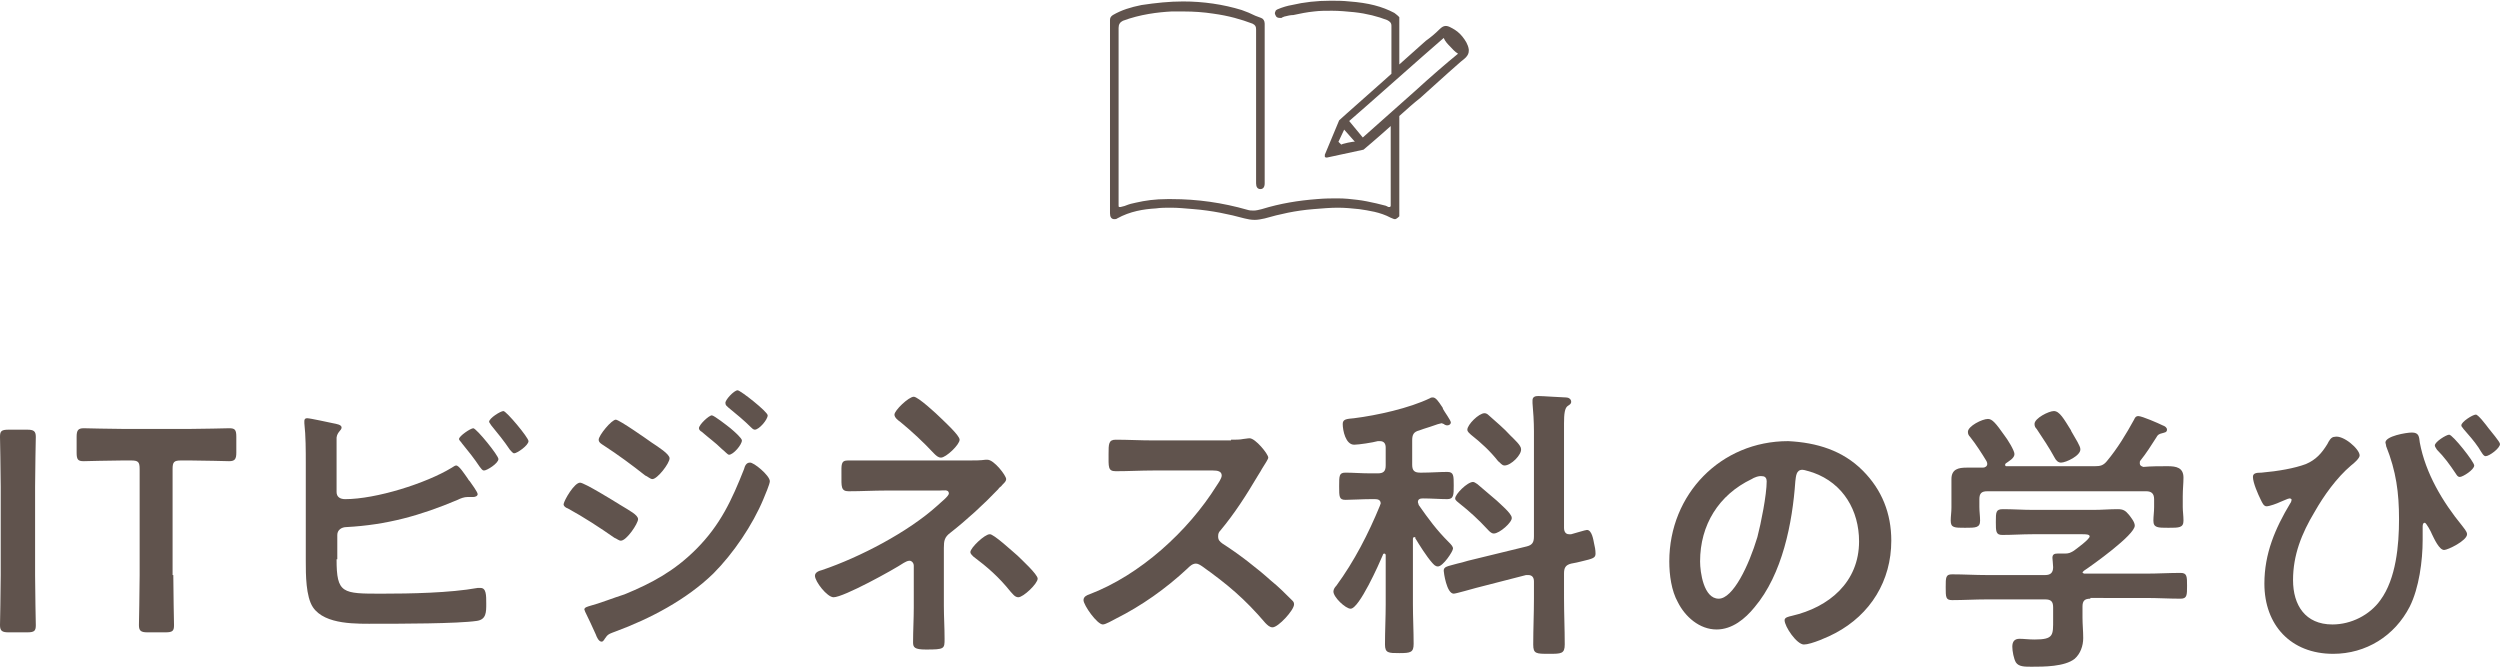
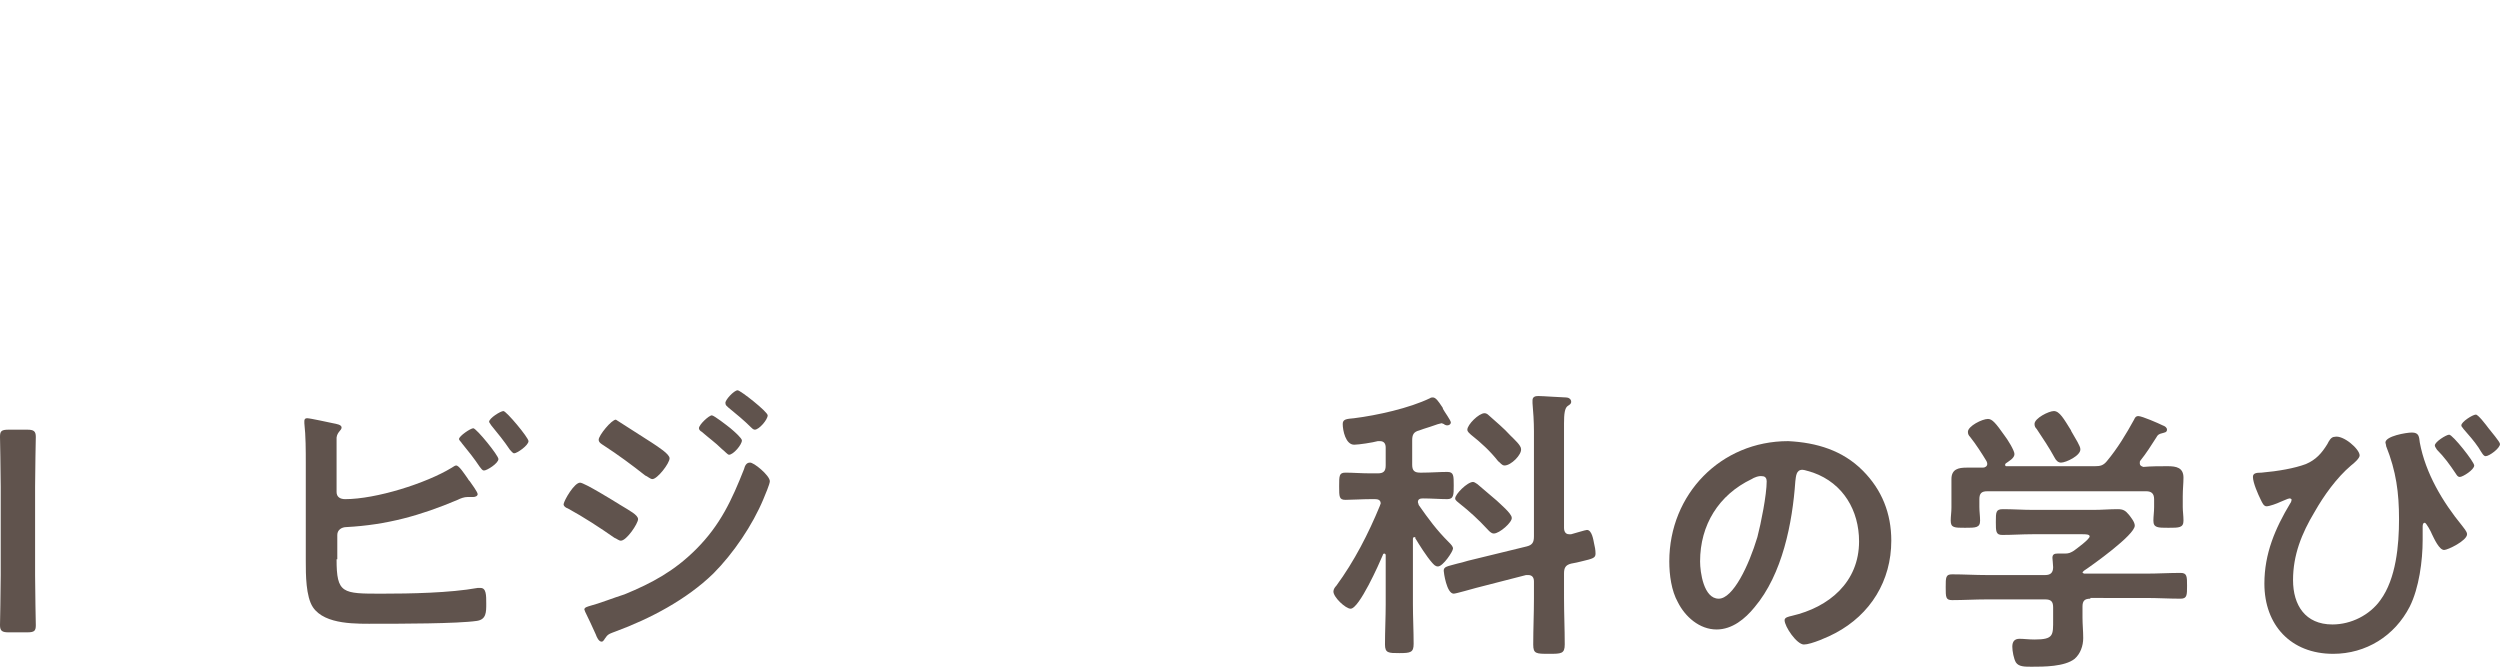
<svg xmlns="http://www.w3.org/2000/svg" version="1.1" id="レイヤー_1" x="0px" y="0px" width="349.1px" height="93.1px" viewBox="0 0 349.1 93.1" style="enable-background:new 0 0 349.1 93.1;" xml:space="preserve">
  <style type="text/css">
	.st0{fill:#60534D;}
</style>
-   <path class="st0" d="M205.1,6.9c-0.1-0.7-0.5-1.3-0.9-1.8c-0.4-0.5-0.9-0.9-1.5-1.2c-0.7-0.4-1.1-0.4-1.7,0.2  c-0.6,0.6-1.2,1.1-1.9,1.6c-1.2,1.1-2.5,2.2-3.7,3.3V2.4c-0.1-0.1-0.1-0.1-0.2-0.2c-0.2-0.2-0.4-0.3-0.5-0.4  c-1.7-0.9-3.6-1.4-6.3-1.6c-0.9-0.1-1.8-0.1-2.6-0.1c-1.9,0-3.7,0.2-5.4,0.6c-0.6,0.1-1.3,0.3-2,0.6c-0.2,0.1-0.3,0.2-0.3,0.3  c-0.1,0.2-0.1,0.3,0,0.5c0.1,0.3,0.3,0.4,0.6,0.4c0.1,0,0.1,0,0.2,0c0.1,0,0.1,0,0.2-0.1c0.1,0,0.2-0.1,0.3-0.1  c0.4-0.1,0.8-0.2,1.2-0.2c0.9-0.2,1.9-0.4,2.9-0.5c0.8-0.1,1.6-0.1,2.5-0.1c1,0,2.1,0.1,3.1,0.2c1.8,0.2,3.3,0.6,4.6,1.1  c0.4,0.2,0.6,0.4,0.6,0.8c0,2.2,0,4.4,0,6.7c-0.3,0.3-0.7,0.6-1,0.9c-1.8,1.6-3.5,3.1-5.3,4.7c-0.3,0.3-0.7,0.6-1,0.9l-2,4.8  c0,0.1,0,0.2,0,0.3c0,0,0.1,0.1,0.2,0.1c0,0,0.1,0,0.1,0l5.1-1.1c0,0,1.8-1.5,3.8-3.3c0,1.8,0,3.6,0,5.4l0,5.2c0,0.1,0,0.2,0,0.3  l0,0.2c0,0.1,0,0.1-0.1,0.2c0,0-0.1,0-0.1,0c0,0,0,0-0.1,0c-0.1,0-0.1,0-0.2-0.1c-0.1,0-0.2-0.1-0.3-0.1c-0.4-0.1-0.8-0.2-1.2-0.3  c-0.9-0.2-1.8-0.4-2.7-0.5c-0.8-0.1-1.7-0.2-2.7-0.2c-0.8,0-1.8,0-2.9,0.1c-2.6,0.2-5.1,0.6-7.7,1.4c-0.4,0.1-0.8,0.2-1.1,0.2  c-0.3,0-0.6,0-0.9-0.1c-3.5-1-7-1.5-10.6-1.5c-0.2,0-0.4,0-0.6,0c-1.7,0-3.1,0.2-4.4,0.5c-0.5,0.1-0.9,0.2-1.4,0.4  c-0.2,0.1-0.4,0.1-0.7,0.2c0,0,0,0-0.1,0c0,0-0.1,0-0.1,0c-0.1,0-0.1-0.1-0.1-0.2l0-4.6c0-6.6,0-13.4,0-20.2c0-0.5,0.2-0.8,0.6-1  c2.4-0.9,4.9-1.2,6.8-1.3c0.6,0,1.1,0,1.7,0c1.4,0,2.8,0.1,4.1,0.3c2.2,0.3,3.9,0.8,5.5,1.4c0.4,0.2,0.5,0.4,0.5,0.8  c0,6.4,0,12.9,0,19.2l0,2.3c0,0.5,0.2,0.8,0.6,0.8c0.4,0,0.6-0.3,0.6-0.8l0-6.4c0-5.3,0-10.6,0-15.9c0-0.4-0.2-0.7-0.5-0.8  c-0.3-0.1-0.5-0.2-0.8-0.3c-0.6-0.3-1.3-0.6-1.9-0.8c-2.6-0.8-5.4-1.2-8.2-1.2c-1.9,0-3.8,0.2-5.8,0.5c-1.5,0.3-2.8,0.7-4,1.4  c-0.3,0.2-0.4,0.4-0.4,0.7c0,0.4,0,0.7,0,1.1c0,0.2,0,0.3,0,0.5c0,0,0,18.3,0,25.4c0,0.5,0.2,0.8,0.6,0.8c0.1,0,0.3,0,0.4-0.1  c1.8-1,3.7-1.3,5.4-1.4c0.7-0.1,1.4-0.1,2.1-0.1c1,0,2,0.1,3.2,0.2c2.5,0.2,4.9,0.7,7.1,1.3c0.4,0.1,0.9,0.2,1.4,0.2  c0.5,0,0.9-0.1,1.4-0.2c2.1-0.6,4.3-1.1,6.8-1.3c1.2-0.1,2.4-0.2,3.4-0.2c1,0,2.1,0.1,3,0.2c1.3,0.2,2.9,0.4,4.4,1.2  c0.3,0.1,0.4,0.2,0.6,0.2c0.1,0,0.3-0.1,0.6-0.4V16.2c1-0.9,2-1.8,2.9-2.5c1.3-1.2,2.7-2.4,4-3.6c0.6-0.5,1.1-1,1.7-1.5  c0.5-0.4,1.1-0.8,1.1-1.5C205.1,7.1,205.1,7,205.1,6.9z M187.3,20.2l-0.4-0.4l0.8-1.7l1.5,1.7C189.1,19.7,187.3,20.1,187.3,20.2z   M197.5,12.8c-2.7,2.4-5.4,4.8-7.2,6.4l-1.9-2.3c2-1.7,10.4-9.2,13.2-11.6c0.2,0.5,0.6,0.9,0.9,1.2c0.3,0.3,0.6,0.7,1.1,1  C202,8.8,199.8,10.7,197.5,12.8z" />
  <g>
    <path class="st0" d="M1.2,88.3c-0.9,0-1.2-0.2-1.2-1c0-0.3,0.1-4.7,0.1-7V68c0-2.3-0.1-6.7-0.1-7c0-0.8,0.2-1,1.2-1h2.6   c0.9,0,1.2,0.2,1.2,1c0,0.3-0.1,4.7-0.1,7v12.3c0,2.3,0.1,6.7,0.1,7c0,0.8-0.2,1-1.2,1H1.2z" />
-     <path class="st0" d="M24.2,80.3c0,2.3,0.1,6.7,0.1,7c0,0.8-0.2,1-1.2,1h-2.5c-0.9,0-1.2-0.2-1.2-1c0-0.3,0.1-4.7,0.1-7V65.5   c0-1-0.2-1.2-1.2-1.2h-1.2c-1.7,0-5.1,0.1-5.4,0.1c-0.8,0-1-0.2-1-1.2v-2.2c0-0.9,0.2-1.2,1-1.2c0.3,0,3.9,0.1,5.8,0.1h8.7   c1.9,0,5.5-0.1,5.8-0.1c0.8,0,1,0.2,1,1.2v2.2c0,0.9-0.2,1.2-1,1.2c-0.3,0-3.7-0.1-5.4-0.1h-1.3c-1,0-1.2,0.2-1.2,1.2V80.3z" />
    <path class="st0" d="M47,78.1c0,4.8,0.8,4.8,6.3,4.8c4,0,9.5-0.1,13.4-0.8c0.1,0,0.3,0,0.4,0c0.8,0,0.8,1,0.8,2.2   c0,1.2,0,2.2-1.3,2.4c-2.7,0.4-10.9,0.4-14,0.4c-2.7,0-7.2,0.2-8.9-2.3c-1-1.5-1-4.6-1-6.4V64.7c0-1.8,0-3.8-0.2-5.6v-0.3   c0-0.4,0.3-0.4,0.4-0.4c0.4,0,3.1,0.6,3.6,0.7c0.5,0.1,1.2,0.2,1.2,0.6c0,0.4-0.6,0.6-0.7,1.4c0,0.3,0,1,0,1.8v5.8   c0,0.7,0.5,1,1.2,1c4.3,0,11.3-2.2,14.9-4.4c0.2-0.1,0.4-0.3,0.6-0.3c0.4,0,1.1,1.1,1.6,1.8c0.1,0.2,0.2,0.3,0.3,0.4   c0.2,0.3,1.1,1.5,1.1,1.8c0,0.3-0.4,0.4-0.6,0.4c-0.2,0-0.3,0-0.5,0c-0.1,0-0.2,0-0.3,0c-0.5,0-1,0.2-1.4,0.4   c-5.2,2.2-9.9,3.5-15.5,3.8c-0.7,0-1.3,0.4-1.3,1.1V78.1z M69.6,64.1c0,0.6-1.6,1.6-2,1.6c-0.3,0-0.4-0.3-0.6-0.5   c-0.8-1.2-1.6-2.2-2.5-3.3c-0.1-0.2-0.4-0.4-0.4-0.6c0-0.4,1.6-1.5,2-1.5C66.6,59.9,69.6,63.6,69.6,64.1z M73.8,61.6   c0,0.6-1.6,1.7-2,1.7c-0.2,0-0.4-0.3-0.6-0.5c-0.8-1.2-1.7-2.3-2.6-3.4c-0.1-0.2-0.3-0.4-0.3-0.5c0-0.5,1.6-1.5,2-1.5   C70.7,57.4,73.8,61.1,73.8,61.6z" />
-     <path class="st0" d="M81,67.4c0.6,0,4.8,2.6,5.6,3.1c1.3,0.8,2.5,1.4,2.5,2s-1.6,3-2.4,3c-0.3,0-0.6-0.3-0.9-0.4   c-2-1.4-4.3-2.9-6.5-4.1c-0.3-0.1-0.6-0.3-0.6-0.6C78.8,69.8,80.2,67.4,81,67.4z M107.5,67.2c0,0.4-0.7,2-0.9,2.5   c-1.5,3.6-4.2,7.6-7,10.4c-3.7,3.6-8.8,6.3-13.7,8.1c-0.5,0.2-1,0.3-1.3,0.8c-0.2,0.2-0.3,0.6-0.6,0.6c-0.4,0-0.7-0.7-0.8-1   c-0.5-1.1-1-2.2-1.5-3.2c0-0.1-0.1-0.2-0.1-0.3c0-0.3,0.5-0.4,0.8-0.5c1.2-0.3,3.5-1.2,4.8-1.6c3.9-1.6,7-3.3,10-6.3   c3.4-3.4,5-6.9,6.7-11.2c0.1-0.4,0.3-0.9,0.8-0.9C105.2,64.5,107.5,66.4,107.5,67.2z M91,61.8c0.9,0.6,2.5,1.6,2.5,2.2   c0,0.7-1.7,2.9-2.4,2.9c-0.3,0-0.7-0.4-1-0.5c-1.9-1.5-3.8-2.9-5.8-4.2c-0.3-0.2-0.7-0.4-0.7-0.8c0-0.6,1.8-2.8,2.4-2.8   C86.6,58.7,90.3,61.3,91,61.8z M99.4,58c0.3,0,2.1,1.4,2.6,1.8c0.6,0.5,1.6,1.4,1.6,1.7c0,0.6-1.2,2-1.8,2c-0.2,0-0.6-0.5-1-0.8   c-0.9-0.9-1.9-1.6-2.8-2.4c-0.2-0.1-0.4-0.3-0.4-0.5C97.6,59.3,99,58,99.4,58z M103,54.5c0.4,0,4.2,3,4.2,3.5c0,0.6-1.2,2-1.8,2   c-0.2,0-0.4-0.2-0.5-0.3c-1-1-2.1-1.9-3.2-2.8c-0.2-0.2-0.4-0.3-0.4-0.6C101.2,55.9,102.5,54.5,103,54.5z" />
-     <path class="st0" d="M135.3,64.3c0.8,0,1.6,0,2.3-0.1c0.1,0,0.2,0,0.3,0c0.9,0,2.6,2.2,2.6,2.7c0,0.4-0.5,0.7-0.7,1   c-0.1,0.1-0.3,0.2-0.4,0.4c-2,2.1-4.4,4.3-6.7,6.1c-0.8,0.6-0.9,1.1-0.9,2.1v8.1c0,1.5,0.1,3,0.1,4.6c0,1.4,0,1.5-2.6,1.5   c-1.6,0-1.8-0.3-1.8-1c0-1.6,0.1-3.3,0.1-4.9V79c0-0.4-0.3-0.7-0.6-0.7c-0.3,0-0.6,0.2-0.8,0.3c-1.5,1-8.4,4.8-9.8,4.8   c-0.9,0-2.6-2.2-2.6-3c0-0.5,0.6-0.7,1-0.8c5.3-1.8,12-5.3,16.1-9c0.4-0.4,1.6-1.3,1.6-1.7c0-0.6-0.8-0.4-1.3-0.4h-7.5   c-1.7,0-3.4,0.1-5.2,0.1c-1.1,0-1-0.7-1-2.3c0-1.4-0.1-2,0.9-2c0.5,0,1,0,1.6,0c1.2,0,2.4,0,3.7,0H135.3z M131.4,58.4   c0.5,0.5,2.6,2.4,2.6,3c0,0.7-1.9,2.5-2.6,2.5c-0.4,0-0.7-0.3-1-0.6c-1.5-1.6-3-3-4.7-4.4c-0.3-0.2-0.8-0.6-0.8-1   c0-0.6,2-2.5,2.7-2.5C128.2,55.4,130.8,57.8,131.4,58.4z M142.1,77.6c0.5,0.5,2.8,2.6,2.8,3.2c0,0.7-2,2.6-2.7,2.6   c-0.5,0-0.8-0.5-1.1-0.8c-1.6-2-3.2-3.4-5.2-4.9c-0.2-0.2-0.4-0.4-0.4-0.6c0-0.6,2-2.5,2.7-2.5C138.7,74.5,141.5,77.1,142.1,77.6z" />
-     <path class="st0" d="M171.9,61.4c0.6,0,1.3,0,1.7-0.1c0.2,0,0.6-0.1,0.9-0.1c0.8,0,2.6,2.2,2.6,2.7c0,0.2-0.4,0.8-0.9,1.6   c-0.2,0.4-0.5,0.8-0.6,1c-1.6,2.7-3.2,5.2-5.2,7.6c-0.2,0.2-0.3,0.4-0.3,0.8c0,0.5,0.2,0.7,0.6,1c2.2,1.4,4.8,3.4,6.8,5.2   c1,0.8,2,1.8,2.9,2.7c0.2,0.2,0.3,0.3,0.3,0.6c0,0.8-2.2,3.2-3,3.2c-0.4,0-0.7-0.3-1-0.6c-2.9-3.4-5.3-5.4-8.8-7.9   c-0.3-0.2-0.6-0.4-0.9-0.4c-0.5,0-0.9,0.4-1.2,0.7c-3,2.8-6.4,5.2-10,7c-0.4,0.2-1.4,0.8-1.8,0.8c-0.8,0-2.7-2.7-2.7-3.4   c0-0.5,0.5-0.7,0.8-0.8c7.1-2.7,13.8-8.8,17.8-15.2c0.2-0.3,0.7-1,0.7-1.4c0-0.6-0.6-0.7-1.2-0.7H161c-1.7,0-3.4,0.1-5.2,0.1   c-1.1,0-1-0.6-1-2.4c0-1.4,0-2,1-2c1.7,0,3.4,0.1,5.2,0.1H171.9z" />
+     <path class="st0" d="M81,67.4c0.6,0,4.8,2.6,5.6,3.1c1.3,0.8,2.5,1.4,2.5,2s-1.6,3-2.4,3c-0.3,0-0.6-0.3-0.9-0.4   c-2-1.4-4.3-2.9-6.5-4.1c-0.3-0.1-0.6-0.3-0.6-0.6C78.8,69.8,80.2,67.4,81,67.4z M107.5,67.2c0,0.4-0.7,2-0.9,2.5   c-1.5,3.6-4.2,7.6-7,10.4c-3.7,3.6-8.8,6.3-13.7,8.1c-0.5,0.2-1,0.3-1.3,0.8c-0.2,0.2-0.3,0.6-0.6,0.6c-0.4,0-0.7-0.7-0.8-1   c-0.5-1.1-1-2.2-1.5-3.2c0-0.1-0.1-0.2-0.1-0.3c0-0.3,0.5-0.4,0.8-0.5c1.2-0.3,3.5-1.2,4.8-1.6c3.9-1.6,7-3.3,10-6.3   c3.4-3.4,5-6.9,6.7-11.2c0.1-0.4,0.3-0.9,0.8-0.9C105.2,64.5,107.5,66.4,107.5,67.2z M91,61.8c0.9,0.6,2.5,1.6,2.5,2.2   c0,0.7-1.7,2.9-2.4,2.9c-0.3,0-0.7-0.4-1-0.5c-1.9-1.5-3.8-2.9-5.8-4.2c-0.3-0.2-0.7-0.4-0.7-0.8c0-0.6,1.8-2.8,2.4-2.8   z M99.4,58c0.3,0,2.1,1.4,2.6,1.8c0.6,0.5,1.6,1.4,1.6,1.7c0,0.6-1.2,2-1.8,2c-0.2,0-0.6-0.5-1-0.8   c-0.9-0.9-1.9-1.6-2.8-2.4c-0.2-0.1-0.4-0.3-0.4-0.5C97.6,59.3,99,58,99.4,58z M103,54.5c0.4,0,4.2,3,4.2,3.5c0,0.6-1.2,2-1.8,2   c-0.2,0-0.4-0.2-0.5-0.3c-1-1-2.1-1.9-3.2-2.8c-0.2-0.2-0.4-0.3-0.4-0.6C101.2,55.9,102.5,54.5,103,54.5z" />
    <path class="st0" d="M197.5,75c-0.2,0-0.2,0.2-0.2,0.3v9.1c0,1.8,0.1,3.7,0.1,5.5c0,1.2-0.4,1.3-2,1.3c-1.5,0-2,0-2-1.2   c0-1.9,0.1-3.8,0.1-5.6v-6.9c0-0.1-0.1-0.2-0.2-0.2s-0.2,0.1-0.2,0.2c-0.5,1.2-3.3,7.5-4.5,7.5c-0.7,0-2.4-1.6-2.4-2.4   c0-0.3,0.2-0.6,0.4-0.8c2.5-3.4,4.5-7.3,6.1-11.2c0-0.1,0.1-0.2,0.1-0.3c0-0.5-0.4-0.6-0.8-0.6h-0.6c-1.2,0-2.6,0.1-3.5,0.1   s-0.9-0.4-0.9-1.9c0-1.5,0-1.9,0.9-1.9c1,0,2.2,0.1,3.5,0.1h1c0.8,0,1.1-0.3,1.1-1.1v-2.5c0-0.5-0.2-0.9-0.8-0.9h-0.3   c-0.7,0.2-2.7,0.5-3.3,0.5c-1.2,0-1.6-2-1.6-2.9c0-0.7,0.6-0.7,1.6-0.8c3.2-0.4,7.7-1.4,10.6-2.8c0.1-0.1,0.3-0.1,0.4-0.1   c0.4,0,0.8,0.6,1.2,1.2c0.1,0.1,0.2,0.3,0.2,0.4c0.2,0.4,1.1,1.6,1.1,1.9c0,0.2-0.2,0.4-0.5,0.4c-0.2,0-0.4-0.1-0.5-0.2   c-0.1,0-0.2-0.1-0.3-0.1c-0.1,0-0.8,0.2-1.6,0.5c-0.6,0.2-1.3,0.4-1.5,0.5c-0.8,0.2-1,0.6-1,1.4v3.4c0,0.8,0.3,1.1,1.1,1.1h0.3   c1.2,0,2.4-0.1,3.5-0.1c0.9,0,0.9,0.5,0.9,1.9c0,1.3,0,1.9-0.9,1.9c-1,0-2.2-0.1-3.4-0.1c-0.4,0-0.7,0.1-0.7,0.5   c0,0.2,0.1,0.2,0.1,0.4c1.4,2,2.5,3.5,4.2,5.2c0.3,0.3,0.6,0.6,0.6,0.9c0,0.4-1.4,2.5-2.1,2.5c-0.4,0-0.6-0.3-0.8-0.5   c-0.8-0.9-1.8-2.5-2.4-3.5C197.8,75.1,197.6,75,197.5,75z M218.4,83.5c0,2.2,0.1,4.3,0.1,6.5c0,1.3-0.5,1.3-2.2,1.3   c-1.8,0-2.2,0-2.2-1.3c0-2.2,0.1-4.3,0.1-6.4v-2.4c0-0.5-0.2-0.9-0.8-0.9c-0.1,0-0.2,0-0.3,0l-7,1.8c-0.4,0.1-2.8,0.8-3.1,0.8   c-1,0-1.4-3-1.4-3.2c0-0.6,0.5-0.6,1.9-1c0.4-0.1,0.9-0.2,1.5-0.4l8.2-2c0.8-0.2,1-0.6,1-1.4V60.2c0-1.3-0.1-2.8-0.2-3.9   c0-0.2,0-0.3,0-0.4c0-0.5,0.4-0.6,0.8-0.6c0.6,0,3.4,0.2,3.9,0.2c0.3,0,0.7,0.2,0.7,0.6c0,0.3-0.2,0.4-0.5,0.6   c-0.4,0.3-0.5,1.1-0.5,2.4v14.6c0,0.5,0.2,0.9,0.7,0.9h0.3c0.4-0.1,2-0.6,2.2-0.6c0.7,0,0.9,1.4,1,1.9c0.1,0.4,0.2,0.9,0.2,1.4   c0,0.6-0.3,0.7-2,1.1c-0.4,0.1-0.8,0.2-1.4,0.3c-0.8,0.2-1,0.6-1,1.4V83.5z M208.6,74.5c-0.4,0-0.7-0.4-0.9-0.6   c-1.2-1.3-2.5-2.5-3.9-3.6c-0.2-0.2-0.6-0.4-0.6-0.7c0-0.6,1.7-2.3,2.5-2.3c0.2,0,0.4,0.2,0.6,0.3l2.7,2.3c0.4,0.4,2.1,1.8,2.1,2.4   C211.2,72.9,209.4,74.5,208.6,74.5z M210.1,65c-0.4,0-0.6-0.4-0.9-0.6c-1.1-1.4-2.4-2.6-3.8-3.7c-0.2-0.2-0.5-0.4-0.5-0.7   c0-0.7,1.6-2.3,2.4-2.3c0.2,0,0.4,0.1,0.6,0.3c1,0.9,2.1,1.8,3,2.8c0.6,0.6,1.5,1.4,1.5,1.9C212.5,63.5,211,65,210.1,65z" />
    <path class="st0" d="M260.1,65.7c2.7,2.7,4,6,4,9.8c0,5.6-2.9,10.3-7.8,12.9c-0.9,0.5-3.4,1.6-4.4,1.6c-1,0-2.7-2.5-2.7-3.4   c0-0.4,0.6-0.5,1-0.6c5.2-1.2,9.4-4.7,9.4-10.4c0-4.3-2.2-8.1-6.4-9.6c-0.4-0.1-1.2-0.4-1.5-0.4c-0.9,0-0.9,0.9-1,1.6   c-0.4,5.8-1.8,13-5.7,17.6c-1.3,1.6-3.1,3.1-5.3,3.1c-2.4,0-4.4-1.8-5.4-3.8c-0.9-1.6-1.2-3.8-1.2-5.7c0-9.4,7.2-16.8,16.6-16.8   C253.7,61.8,257.3,62.9,260.1,65.7z M244.6,66.9c-4.6,2.2-7.2,6.4-7.2,11.5c0,1.5,0.5,5.2,2.6,5.2c2,0,4.2-4.6,5.4-8.6   c0.5-1.9,1.3-5.9,1.3-7.8c0-0.4-0.2-0.7-0.6-0.7C245.6,66.4,244.9,66.7,244.6,66.9z" />
    <path class="st0" d="M291.9,83.6c-0.8,0-1.1,0.3-1.1,1.1v1.5c0,1,0.1,1.9,0.1,2.9c0,1.1-0.4,2.2-1.2,2.9c-1.4,1.1-4.3,1.1-6,1.1   c-1,0-1.8,0-2.2-0.6c-0.3-0.5-0.5-1.6-0.5-2.2c0-0.7,0.3-1.1,1-1.1c0.6,0,1.3,0.1,2.1,0.1c2.7,0,2.6-0.6,2.6-2.8v-1.7   c0-0.8-0.3-1.1-1.1-1.1h-8.2c-1.6,0-3.2,0.1-4.8,0.1c-0.9,0-0.9-0.4-0.9-1.8c0-1.4,0-1.8,0.9-1.8c1.6,0,3.2,0.1,4.8,0.1h8.2   c0.7,0,1.1-0.3,1.1-1.1c0-0.3-0.1-1.2-0.1-1.3c0-0.5,0.3-0.6,0.7-0.6c0.3,0,0.5,0,0.8,0h0.2c0.6,0,0.8-0.1,1.3-0.4   c0.4-0.3,2.2-1.6,2.2-2c0-0.3-0.6-0.3-1-0.3h-7c-1.4,0-2.8,0.1-4.2,0.1c-0.9,0-0.9-0.5-0.9-1.8c0-1.4,0-1.8,1-1.8   c1.4,0,2.8,0.1,4.1,0.1h8.6c1.1,0,2.2-0.1,3.3-0.1c0.8,0,1.1,0.2,1.6,0.8c0.3,0.4,0.8,1,0.8,1.5c0,1.3-5.9,5.5-7.1,6.3   c-0.1,0.1-0.1,0.1-0.2,0.2c0,0.1,0.1,0.1,0.2,0.2h8.7c1.6,0,3.2-0.1,4.8-0.1c0.9,0,0.9,0.5,0.9,1.8s0,1.8-0.9,1.8   c-1.6,0-3.2-0.1-4.8-0.1H291.9z M302.7,65.1c1.2,0,2.2,0.2,2.2,1.6c0,0.8-0.1,1.6-0.1,2.6v1.5c0,0.6,0.1,1.2,0.1,1.9   c0,1-0.6,1-2.1,1c-1.5,0-2.1,0-2.1-1c0-0.6,0.1-1.2,0.1-1.9v-1.1c0-0.8-0.4-1.1-1.1-1.1h-22.2c-0.8,0-1.1,0.3-1.1,1.1v1.1   c0,0.6,0.1,1.3,0.1,1.9c0,1-0.6,1-2.1,1c-1.5,0-2,0-2-1c0-0.6,0.1-1.2,0.1-1.8v-1.5c0-0.9,0-1.7,0-2.5c0-1.4,1-1.6,2.1-1.6   c0.8,0,1.6,0,2.3,0c0.3,0,0.6-0.2,0.6-0.5c0-0.1,0-0.2-0.1-0.4c-0.6-1-1.5-2.4-2.3-3.4c-0.2-0.2-0.3-0.4-0.3-0.7   c0-0.8,2-1.8,2.8-1.8c0.6,0,1.1,0.6,2.3,2.3c0.4,0.5,1.4,2.1,1.4,2.6c0,0.6-0.8,1-1.2,1.3c-0.1,0.1-0.1,0.1-0.1,0.2   c0,0.2,0.1,0.2,0.2,0.2h12.3c0.8,0,1.2-0.1,1.7-0.7c1.5-1.8,2.7-3.8,3.8-5.8c0.1-0.2,0.2-0.5,0.6-0.5c0.5,0,2.8,1,3.4,1.3   c0.3,0.1,0.6,0.3,0.6,0.6c0,0.4-0.4,0.4-0.7,0.5c-0.4,0.1-0.6,0.2-0.8,0.6c-0.7,1.1-1.4,2.2-2.2,3.2c-0.1,0.1-0.1,0.2-0.1,0.4   c0,0.3,0.2,0.4,0.5,0.5C300.4,65.1,301.6,65.1,302.7,65.1z M287.8,64.6c-0.4,0-0.7-0.3-0.9-0.7c-0.7-1.3-1.7-2.8-2.5-4   c-0.2-0.2-0.3-0.4-0.3-0.7c0-0.8,2-1.8,2.7-1.8c0.8,0,1.4,1.1,2.4,2.7c0,0.1,0.1,0.2,0.2,0.4c0.4,0.7,1.1,1.8,1.1,2.2   C290.6,63.6,288.5,64.6,287.8,64.6z" />
    <path class="st0" d="M329.5,63.6c0,0.4-0.8,1.1-1.2,1.4c-2,1.7-3.8,4.2-5.1,6.5c-1.8,3-3,6-3,9.5s1.7,6.2,5.5,6.2   c2.6,0,5.2-1.3,6.7-3.4c2.2-3,2.6-7.7,2.6-11.3c0-3.7-0.4-6.7-1.8-10.2c0-0.2-0.1-0.4-0.1-0.5c0-0.9,2.9-1.4,3.7-1.4   c1,0,1,0.6,1.1,1.4c0.8,4.3,3.2,8.3,5.9,11.6c0.2,0.3,0.7,0.8,0.7,1.2c0,0.9-2.7,2.2-3.2,2.2c-0.7,0-1.4-1.6-1.7-2.2   c-0.1-0.3-0.8-1.6-1-1.6c-0.3,0-0.3,0.4-0.3,0.6c0,0.6,0,1.2,0,1.8c0,2.9-0.5,6.7-1.8,9.3c-2.1,4.1-6.1,6.6-10.7,6.6   c-5.9,0-9.6-4-9.6-9.8c0-4.2,1.5-7.7,3.6-11.2c0.1-0.1,0.2-0.4,0.2-0.5c0-0.1-0.1-0.2-0.3-0.2c-0.2,0-1,0.4-1.3,0.5   c-0.4,0.2-1.5,0.6-1.9,0.6c-0.4,0-0.6-0.5-0.8-0.9c-0.4-0.8-1.1-2.4-1.1-3.2c0-0.5,0.4-0.6,1.2-0.6c2.3-0.2,4.6-0.6,6.2-1.2   c1.4-0.6,2.2-1.5,3-2.8c0.2-0.4,0.5-1,1-1C327.2,60.7,329.5,62.7,329.5,63.6z M345.5,65c0,0.6-1.6,1.6-2,1.6   c-0.3,0-0.4-0.2-0.6-0.5c-0.8-1.2-1.6-2.3-2.6-3.3c-0.1-0.2-0.3-0.4-0.3-0.6c0-0.5,1.6-1.5,2-1.5C342.5,60.7,345.5,64.5,345.5,65z    M347.5,59.8c0.3,0.4,1.6,1.9,1.6,2.2c0,0.6-1.5,1.7-2,1.7c-0.3,0-0.5-0.4-1-1.2c-0.6-0.9-1.4-1.8-2.1-2.6   c-0.1-0.2-0.3-0.3-0.3-0.5c0-0.5,1.6-1.5,2-1.5C346,57.8,347.2,59.4,347.5,59.8z" />
  </g>
</svg>